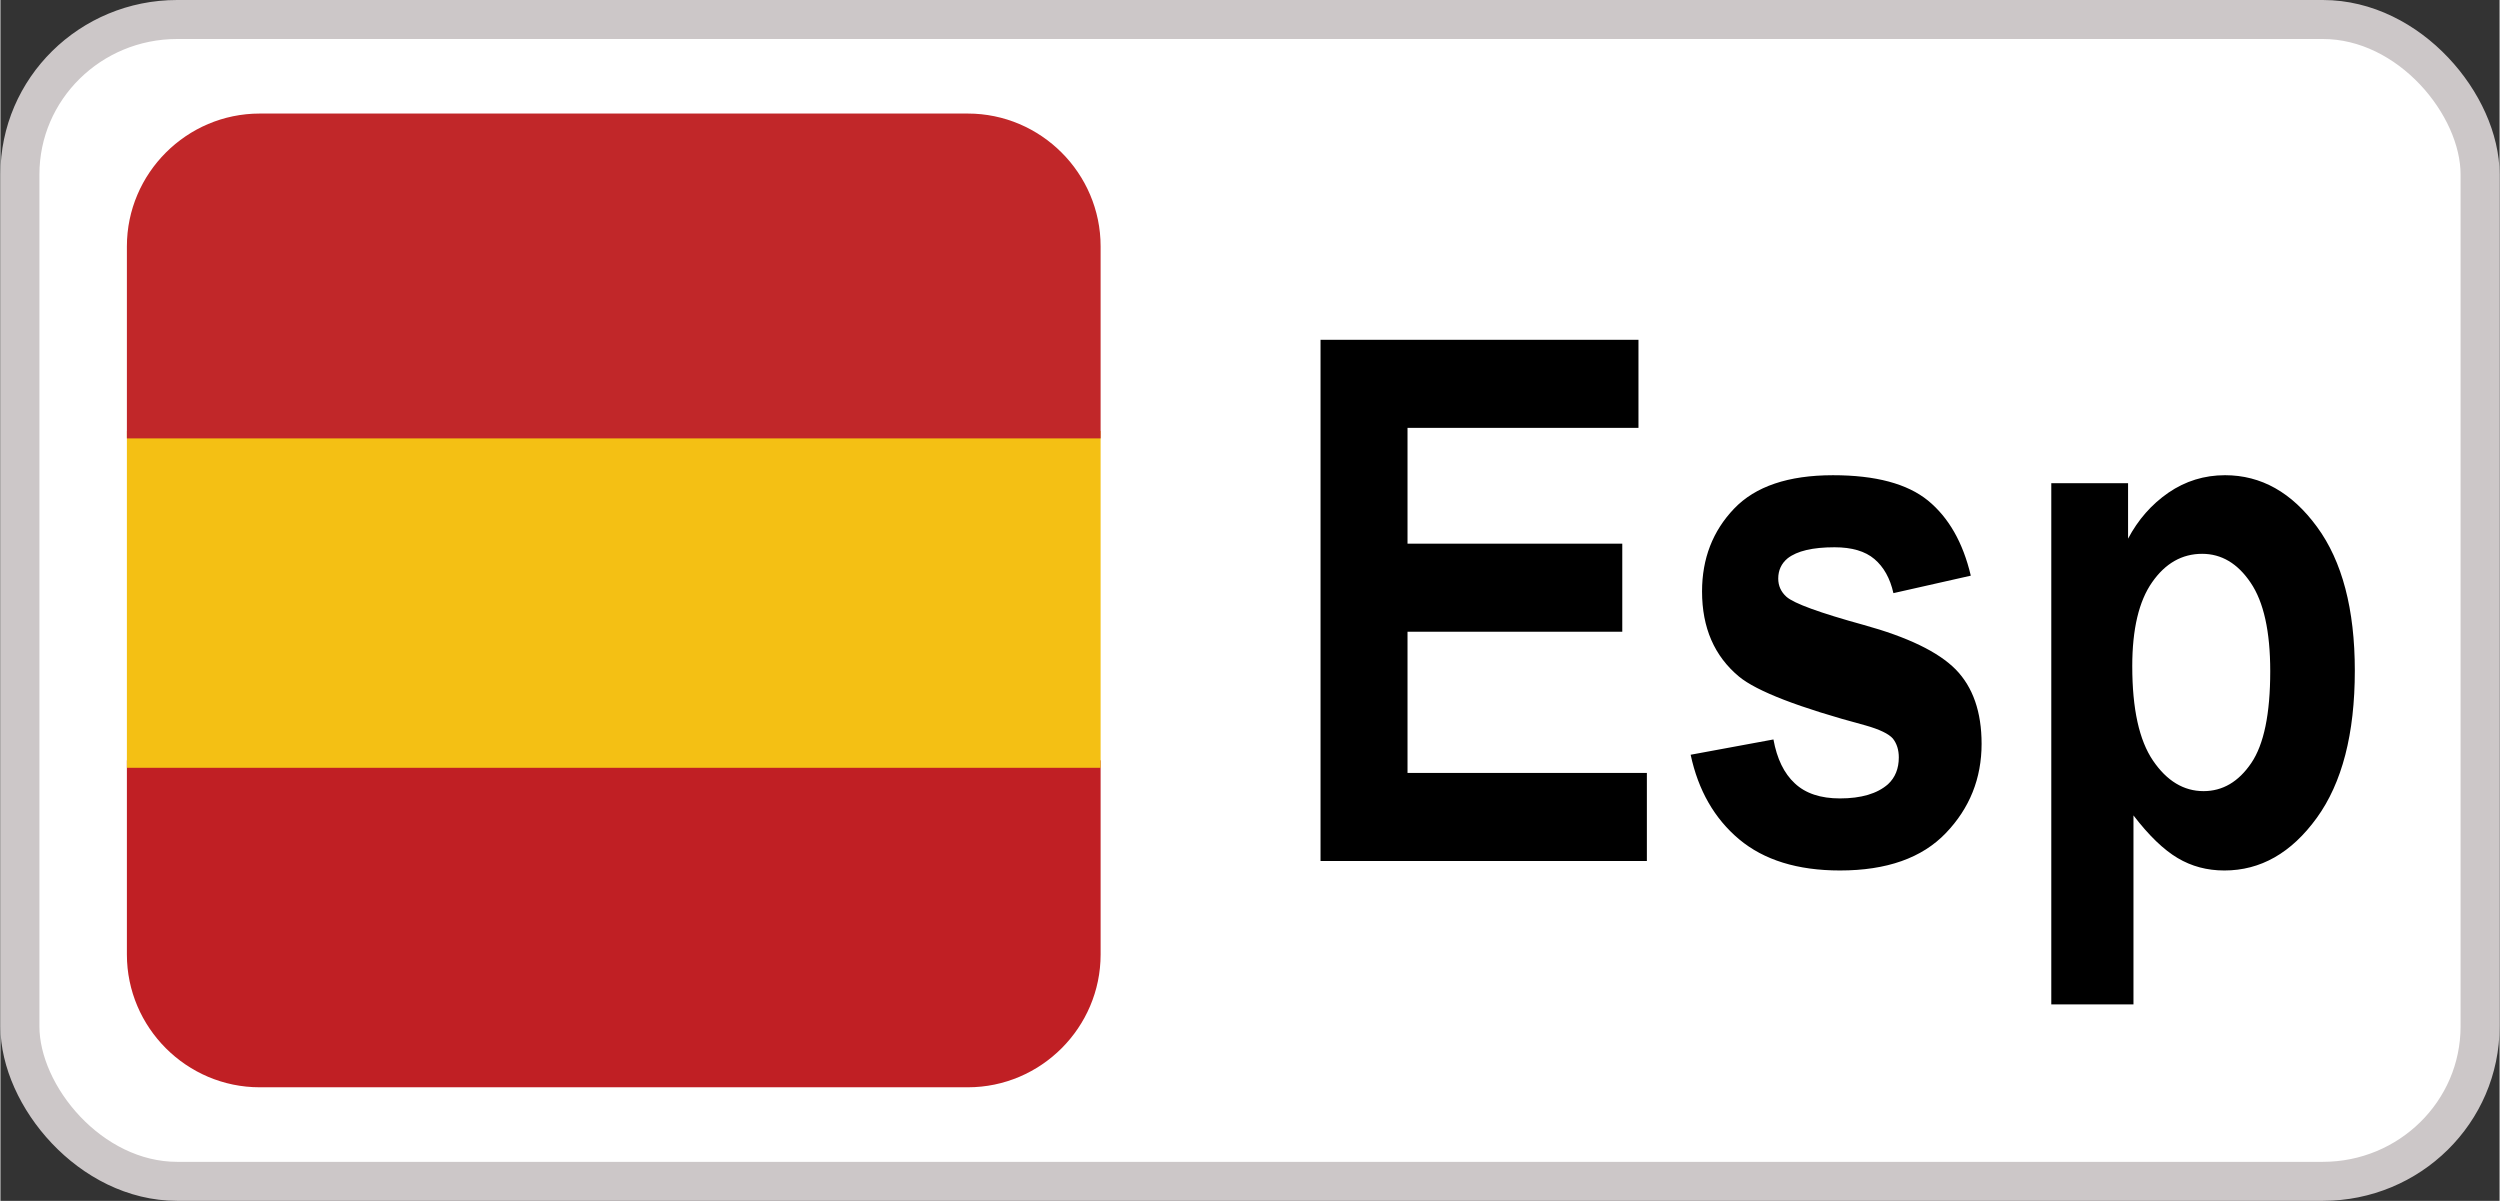
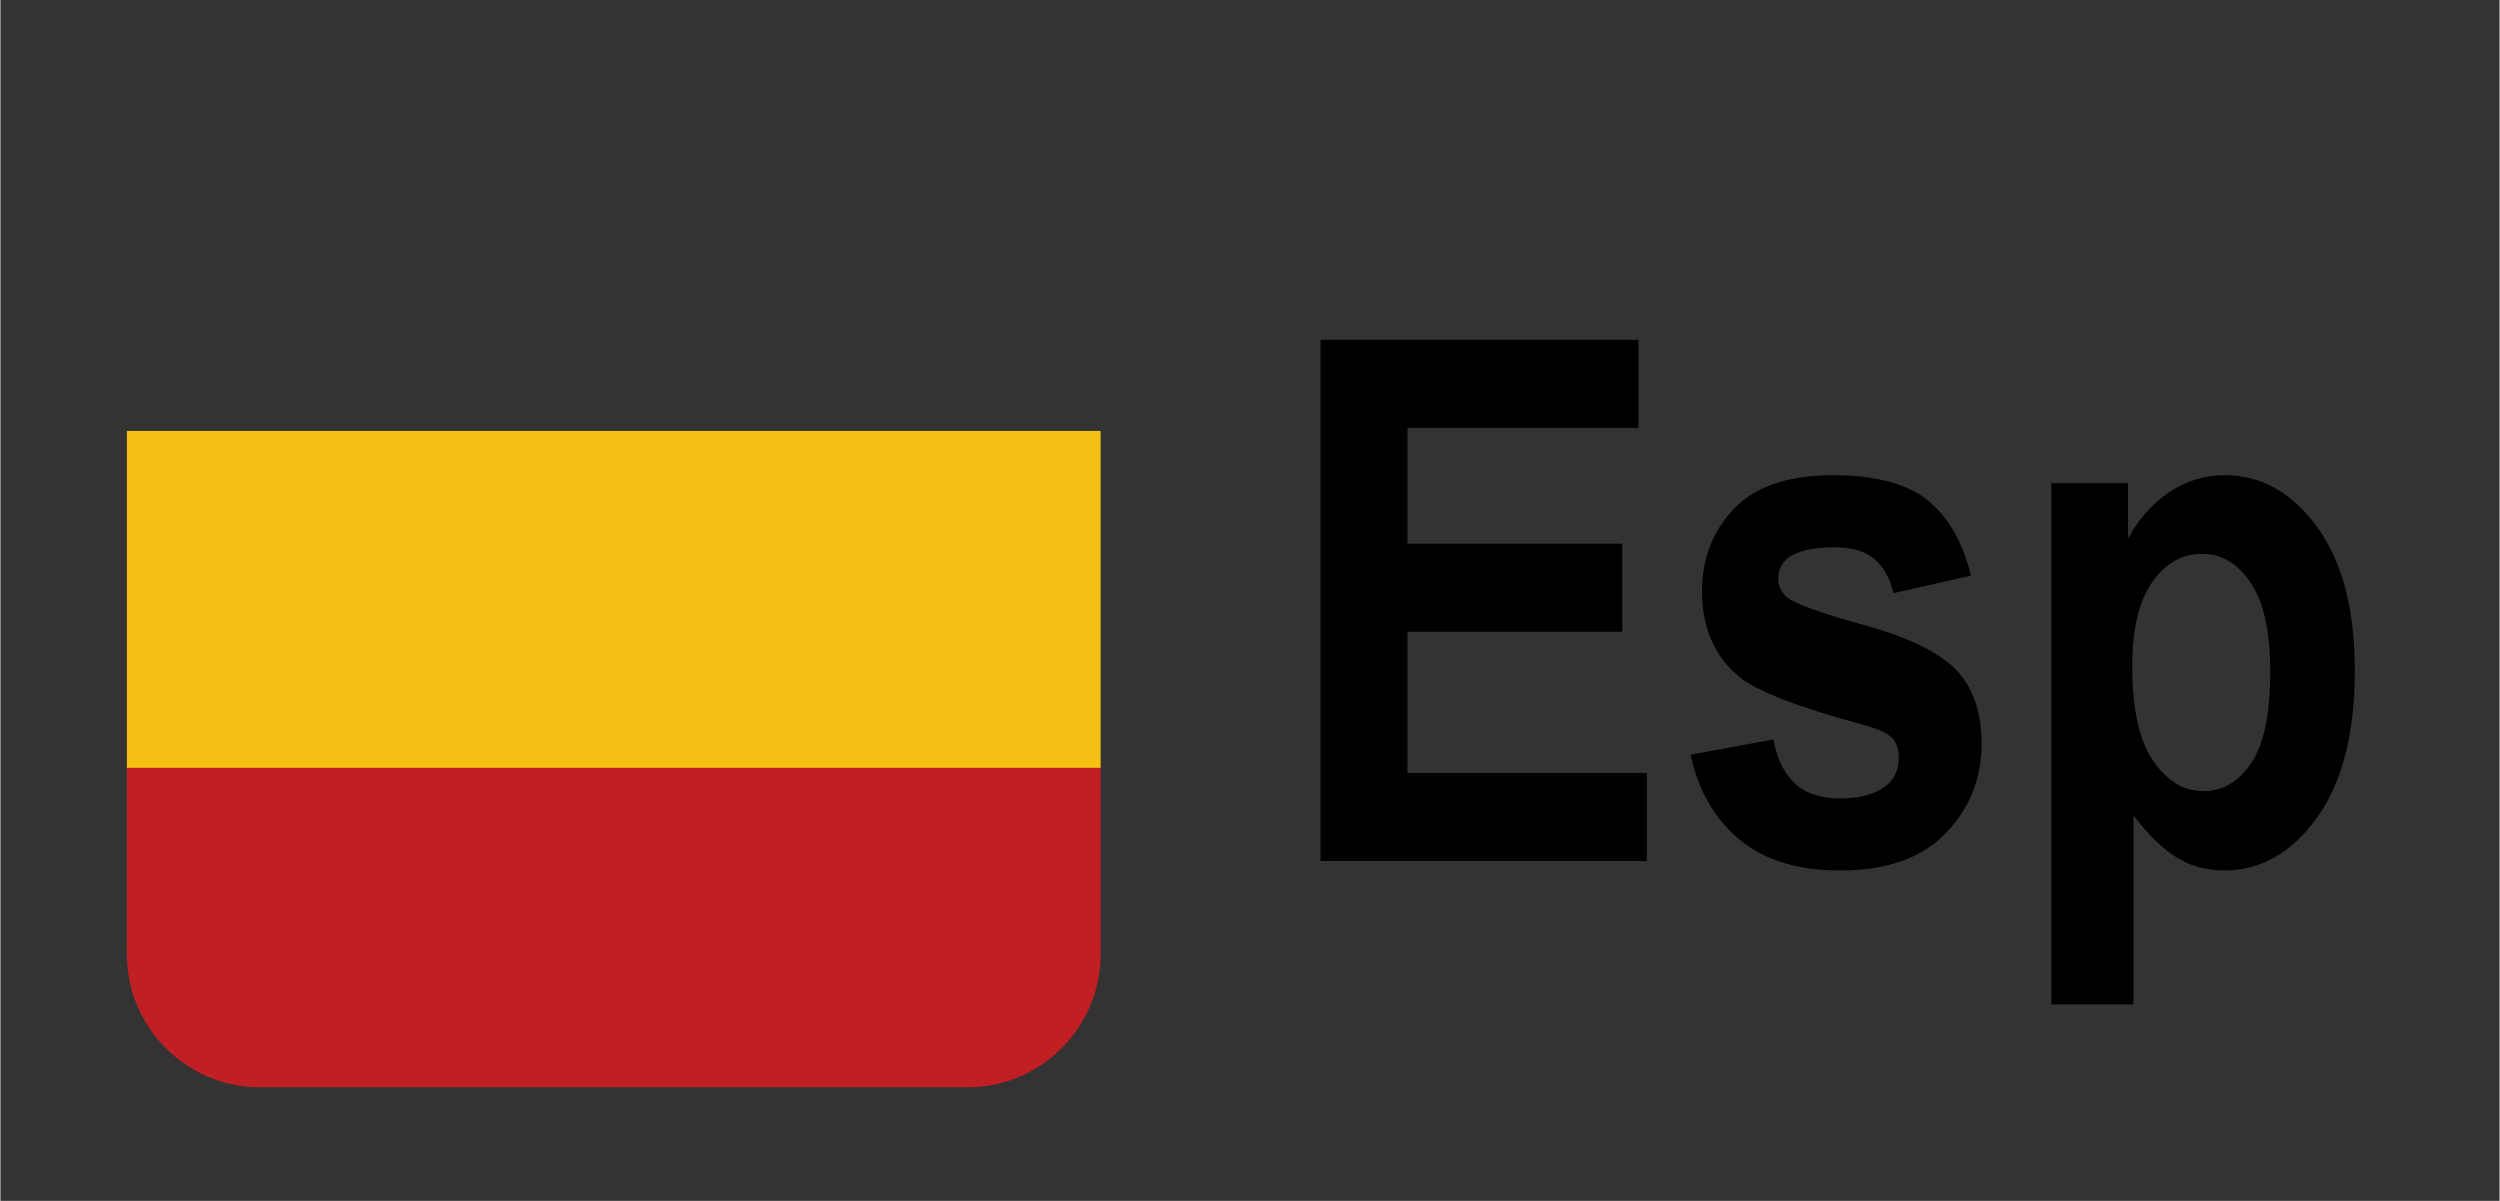
<svg xmlns="http://www.w3.org/2000/svg" xml:space="preserve" width="3.56in" height="1.71in" version="1.1" style="shape-rendering:geometricPrecision; text-rendering:geometricPrecision; image-rendering:optimizeQuality; fill-rule:evenodd; clip-rule:evenodd" viewBox="0 0 3236.07 1554.93">
  <rect x="0" y="0" width="3236.07" height="1554.93" fill="#333333" stroke="none" />
  <defs>
    <style type="text/css">
   
    .str0 {stroke:#CCC7C8;stroke-width:50.5;stroke-linecap:round;stroke-linejoin:round;stroke-miterlimit:2.613}
    .fil4 {fill:none}
    .fil1 {fill:#C01F24}
    .fil3 {fill:#C12729}
    .fil2 {fill:#F4C014}
    .fil0 {fill:white}
    .fil5 {fill:black;fill-rule:nonzero}
   
  </style>
    <clipPath id="id0">
      <path d="M335.69 147.04l916.98 0c94.56,0 171.93,77.37 171.93,171.93l0 916.99c0,94.56 -77.37,171.93 -171.93,171.93l-916.98 0c-94.56,0 -171.93,-77.37 -171.93,-171.93l0 -916.99c0,-94.56 77.37,-171.93 171.93,-171.93z" />
    </clipPath>
  </defs>
  <g id="Layer_x0020_1">
    <g id="_2209612358736">
-       <rect class="fil0 str0" x="25.25" y="25.25" width="3185.56" height="1504.43" rx="203.6" ry="200.59" />
-       <path class="fil0" d="M335.69 147.04l916.98 0c94.56,0 171.93,77.37 171.93,171.93l0 916.99c0,94.56 -77.37,171.93 -171.93,171.93l-916.98 0c-94.56,0 -171.93,-77.37 -171.93,-171.93l0 -916.99c0,-94.56 77.37,-171.93 171.93,-171.93z" />
      <g style="clip-path:url(#id0)">
        <g>
          <g>
            <rect class="fil1" transform="matrix(2.44603E-14 -0.924 0.924 2.44603E-14 119.976 1420.74)" width="472.1" height="1457.36" />
            <rect class="fil2" transform="matrix(2.44603E-14 -0.924 0.924 2.44603E-14 119.976 994.198)" width="472.1" height="1457.36" />
-             <rect class="fil3" transform="matrix(2.44603E-14 -0.924 0.924 2.44603E-14 119.976 567.656)" width="472.1" height="1457.36" />
          </g>
        </g>
      </g>
-       <path class="fil4" d="M335.69 147.04l916.98 0c94.56,0 171.93,77.37 171.93,171.93l0 916.99c0,94.56 -77.37,171.93 -171.93,171.93l-916.98 0c-94.56,0 -171.93,-77.37 -171.93,-171.93l0 -916.99c0,-94.56 77.37,-171.93 171.93,-171.93z" />
      <path class="fil5" d="M1709.37 1114.91l0 -674.89 411.68 0 0 114.05 -299.05 0 0 149.87 278.08 0 0 114.05 -278.08 0 0 182.86 309.93 0 0 114.06 -422.56 0zm479.26 -137.62l107.19 -19.79c4.53,24.98 13.72,43.99 27.7,56.87 13.85,13.04 33.4,19.48 58.38,19.48 27.58,0 48.29,-6.13 62.27,-18.38 9.32,-8.64 13.98,-20.27 13.98,-34.72 0,-9.74 -2.59,-17.91 -7.64,-24.35 -5.3,-6.13 -17.22,-11.94 -35.6,-17.12 -86.09,-23.1 -140.59,-44.15 -163.64,-63.15 -31.97,-26.55 -47.9,-63.31 -47.9,-110.28 0,-42.57 13.85,-78.23 41.43,-107.14 27.57,-28.91 70.3,-43.36 128.16,-43.36 55.15,0 96.19,11 122.99,32.83 26.8,21.99 45.31,54.36 55.41,97.24l-100.2 22.62c-4.27,-19.17 -12.56,-33.94 -24.59,-44.15 -12.04,-10.21 -29.26,-15.24 -51.66,-15.24 -28.22,0 -48.42,4.71 -60.72,14.3 -8.16,6.75 -12.17,15.55 -12.17,26.23 0,9.27 3.49,17.13 10.62,23.56 9.71,8.64 42.98,20.74 99.94,36.45 56.96,15.71 96.71,34.88 119.23,57.65 22.4,22.94 33.53,55.14 33.53,96.3 0,44.77 -15.41,83.42 -46.34,115.62 -30.81,32.21 -76.51,48.39 -137.1,48.39 -54.89,0 -98.39,-13.51 -130.5,-40.37 -31.97,-26.86 -52.95,-63.31 -62.79,-109.5zm466.96 -351.59l99.42 0 0 71.79c12.95,-24.51 30.29,-44.3 52.3,-59.54 22.01,-15.08 46.48,-22.62 73.27,-22.62 46.73,0 86.48,22.31 119.1,66.92 32.62,44.46 48.94,106.67 48.94,186.16 0,81.85 -16.44,145.32 -49.32,190.72 -32.88,45.4 -72.75,68.03 -119.62,68.03 -22.27,0 -42.46,-5.34 -60.59,-16.18 -17.99,-10.68 -37.15,-29.06 -57.09,-55.14l0 244.76 -106.41 0 0 -674.89zm104.86 237.06c0,55.14 8.93,95.83 26.92,122.22 17.87,26.24 39.74,39.43 65.38,39.43 24.73,0 45.31,-12.1 61.75,-36.29 16.44,-24.19 24.6,-63.78 24.6,-118.92 0,-51.53 -8.41,-89.7 -25.38,-114.68 -16.83,-24.98 -37.8,-37.39 -62.79,-37.39 -26.02,0 -47.64,12.25 -64.73,36.76 -17.22,24.51 -25.76,60.8 -25.76,108.87z" />
    </g>
  </g>
</svg>